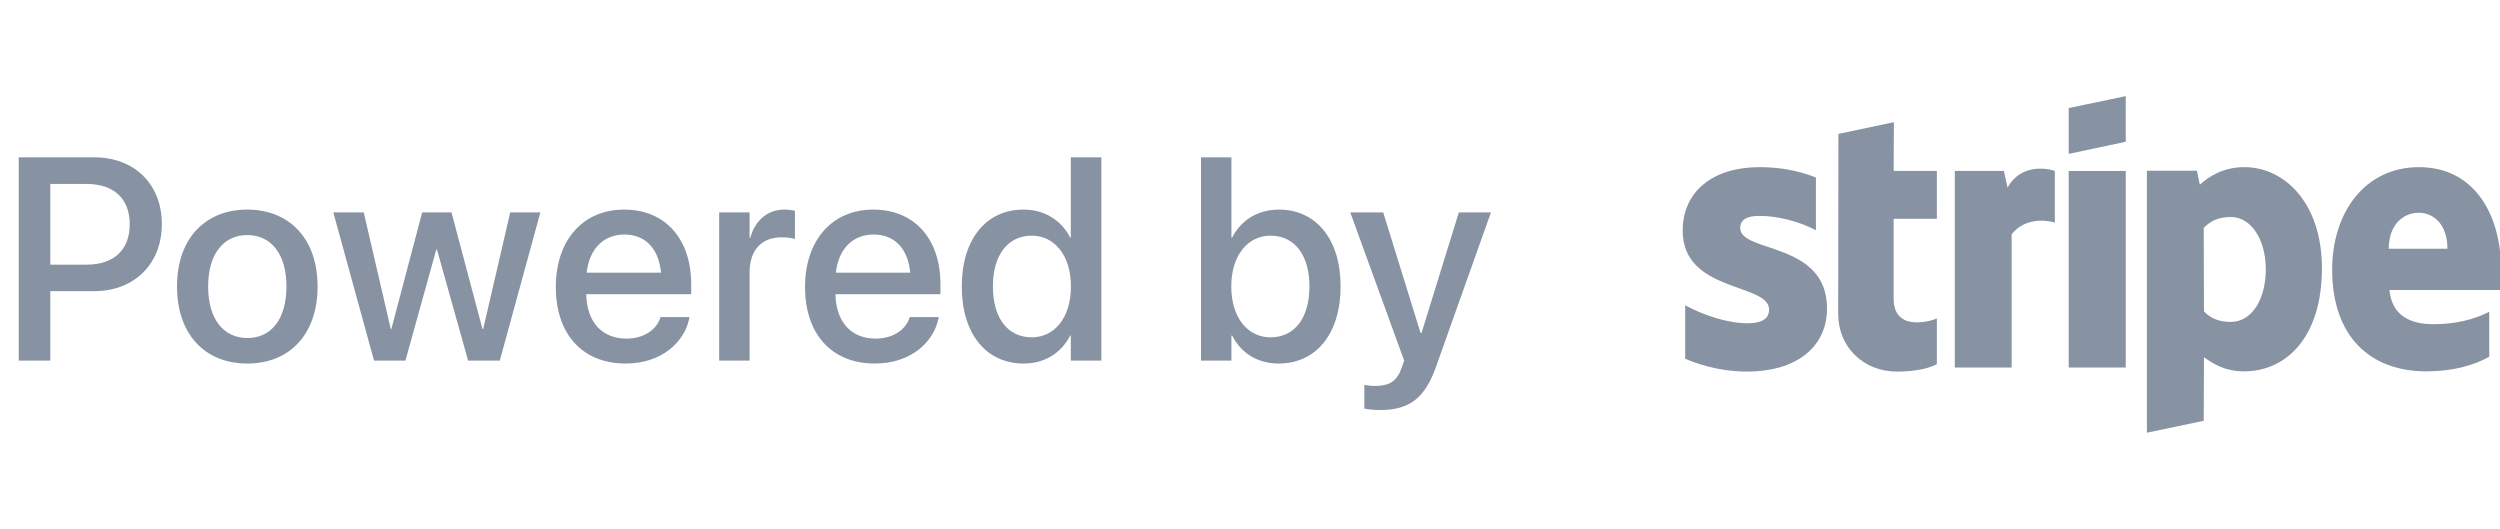
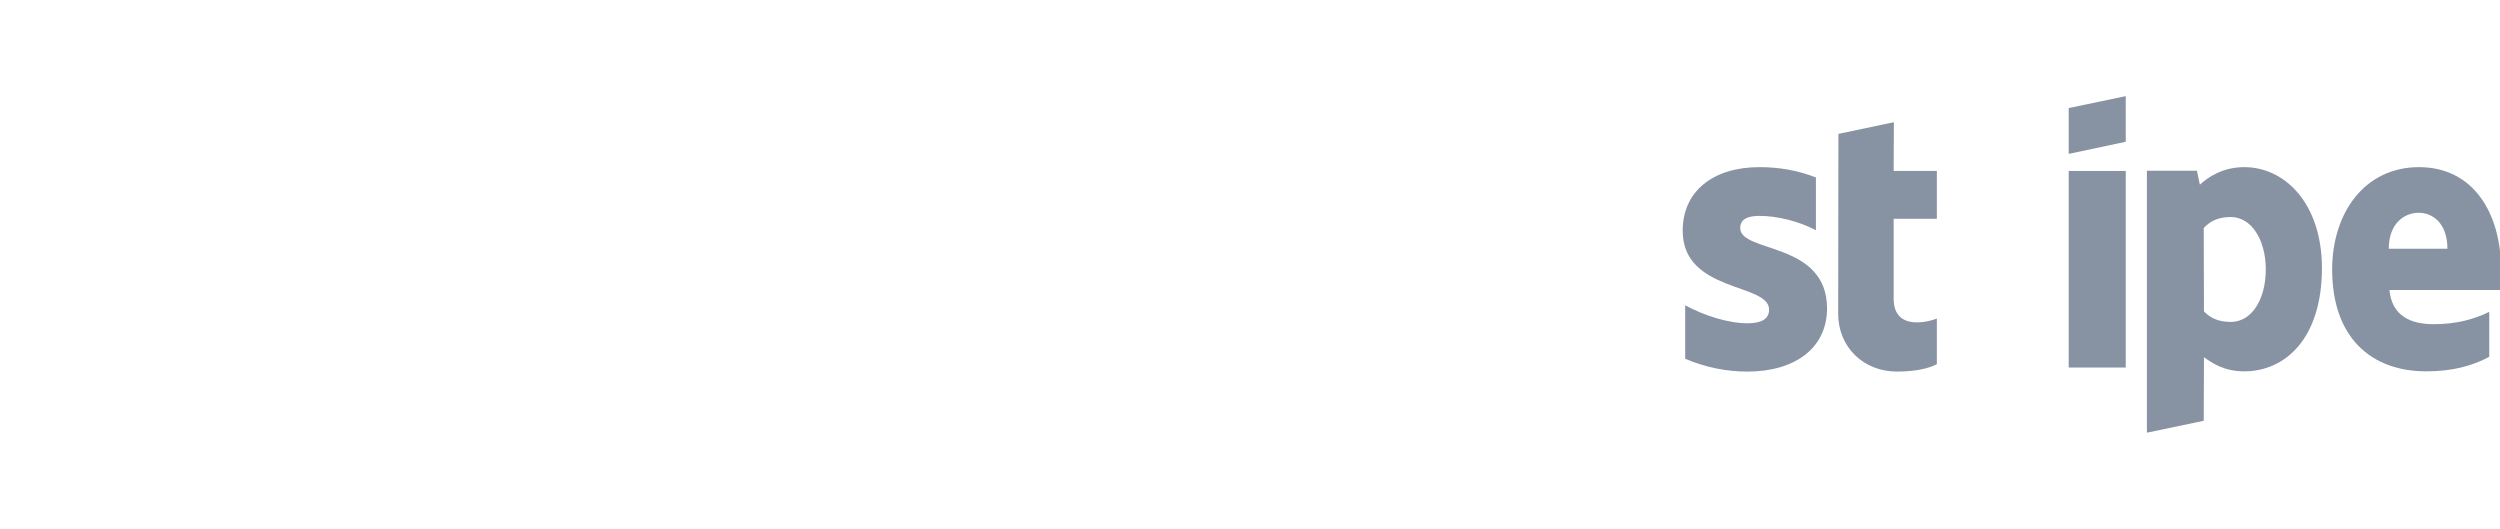
<svg xmlns="http://www.w3.org/2000/svg" width="104" height="22" viewBox="0 0 104 22" fill="none">
  <g clip-path="url(#clip0_9_739)">
    <path fill-rule="evenodd" clip-rule="evenodd" d="M104.045 11.233C104.045 8.841 102.872 6.953 100.631 6.953C98.38 6.953 97.018 8.841 97.018 11.215C97.018 14.028 98.626 15.448 100.934 15.448C102.059 15.448 102.91 15.196 103.553 14.841V12.972C102.91 13.29 102.172 13.486 101.236 13.486C100.319 13.486 99.505 13.168 99.401 12.065H104.026C104.026 11.944 104.045 11.458 104.045 11.233ZM99.373 10.346C99.373 9.29 100.026 8.85 100.621 8.85C101.198 8.85 101.813 9.29 101.813 10.346H99.373Z" fill="#8792A2" />
    <path fill-rule="evenodd" clip-rule="evenodd" d="M93.368 6.953C92.441 6.953 91.846 7.383 91.514 7.682L91.392 7.103H89.311V18L91.675 17.504L91.685 14.86C92.025 15.102 92.526 15.448 93.359 15.448C95.051 15.448 96.593 14.102 96.593 11.14C96.583 8.43 95.023 6.953 93.368 6.953ZM92.801 13.392C92.243 13.392 91.912 13.196 91.685 12.953L91.675 9.486C91.921 9.215 92.262 9.028 92.801 9.028C93.661 9.028 94.257 9.981 94.257 11.205C94.257 12.458 93.671 13.392 92.801 13.392Z" fill="#8792A2" />
-     <path fill-rule="evenodd" clip-rule="evenodd" d="M86.058 6.402L88.431 5.897V4L86.058 4.495V6.402Z" fill="#8792A2" />
+     <path fill-rule="evenodd" clip-rule="evenodd" d="M86.058 6.402L88.431 5.897V4L86.058 4.495V6.402" fill="#8792A2" />
    <path d="M88.431 7.112H86.058V15.289H88.431V7.112Z" fill="#8792A2" />
-     <path fill-rule="evenodd" clip-rule="evenodd" d="M83.514 7.804L83.362 7.112H81.32V15.289H83.684V9.747C84.242 9.028 85.188 9.159 85.481 9.261V7.112C85.178 7 84.072 6.794 83.514 7.804Z" fill="#8792A2" />
    <path fill-rule="evenodd" clip-rule="evenodd" d="M78.785 5.084L76.478 5.57L76.469 13.056C76.469 14.439 77.518 15.458 78.918 15.458C79.693 15.458 80.261 15.318 80.573 15.149V13.252C80.27 13.374 78.776 13.804 78.776 12.421V9.103H80.573V7.112H78.776L78.785 5.084Z" fill="#8792A2" />
    <path fill-rule="evenodd" clip-rule="evenodd" d="M72.393 9.486C72.393 9.121 72.695 8.981 73.196 8.981C73.915 8.981 74.823 9.196 75.542 9.579V7.383C74.757 7.075 73.981 6.953 73.196 6.953C71.277 6.953 70 7.944 70 9.598C70 12.177 73.594 11.766 73.594 12.878C73.594 13.308 73.215 13.448 72.686 13.448C71.901 13.448 70.898 13.131 70.104 12.701V14.925C70.984 15.299 71.873 15.458 72.686 15.458C74.653 15.458 76.005 14.495 76.005 12.822C75.996 10.037 72.393 10.533 72.393 9.486Z" fill="#8792A2" />
  </g>
-   <path d="M0.779 15H2.092V12.111H3.926C5.584 12.111 6.732 10.98 6.732 9.328V9.316C6.732 7.658 5.584 6.545 3.926 6.545H0.779V15ZM3.598 7.652C4.74 7.652 5.396 8.268 5.396 9.322V9.334C5.396 10.395 4.74 11.01 3.598 11.01H2.092V7.652H3.598ZM10.287 15.123C12.051 15.123 13.211 13.904 13.211 11.918V11.906C13.211 9.932 12.039 8.719 10.282 8.719C8.53 8.719 7.364 9.938 7.364 11.906V11.918C7.364 13.898 8.518 15.123 10.287 15.123ZM10.293 14.062C9.303 14.062 8.659 13.283 8.659 11.918V11.906C8.659 10.559 9.309 9.779 10.282 9.779C11.272 9.779 11.916 10.559 11.916 11.906V11.918C11.916 13.277 11.284 14.062 10.293 14.062ZM15.559 15H16.866L18.149 10.383H18.178L19.473 15H20.792L22.479 8.836H21.225L20.1 13.688H20.071L18.782 8.836H17.563L16.28 13.688H16.256L15.132 8.836H13.866L15.559 15ZM26.028 15.123C27.522 15.123 28.472 14.232 28.671 13.254L28.683 13.19H27.481L27.464 13.236C27.306 13.699 26.808 14.086 26.058 14.086C25.05 14.086 24.411 13.406 24.388 12.24H28.753V11.812C28.753 9.961 27.692 8.719 25.964 8.719C24.235 8.719 23.122 10.008 23.122 11.935V11.941C23.122 13.887 24.218 15.123 26.028 15.123ZM25.97 9.756C26.796 9.756 27.393 10.277 27.499 11.344H24.405C24.517 10.312 25.149 9.756 25.97 9.756ZM29.917 15H31.183V11.326C31.183 10.406 31.687 9.873 32.501 9.873C32.747 9.873 32.97 9.902 33.07 9.943V8.766C32.97 8.748 32.812 8.719 32.63 8.719C31.927 8.719 31.411 9.17 31.212 9.891H31.183V8.836H29.917V15ZM36.396 15.123C37.89 15.123 38.84 14.232 39.039 13.254L39.05 13.19H37.849L37.832 13.236C37.673 13.699 37.175 14.086 36.425 14.086C35.418 14.086 34.779 13.406 34.755 12.24H39.121V11.812C39.121 9.961 38.06 8.719 36.332 8.719C34.603 8.719 33.49 10.008 33.49 11.935V11.941C33.49 13.887 34.586 15.123 36.396 15.123ZM36.337 9.756C37.164 9.756 37.761 10.277 37.867 11.344H34.773C34.884 10.312 35.517 9.756 36.337 9.756ZM42.588 15.123C43.473 15.123 44.152 14.678 44.521 13.957H44.545V15H45.816V6.545H44.545V9.885H44.521C44.152 9.158 43.449 8.719 42.576 8.719C41.029 8.719 40.01 9.949 40.01 11.912V11.918C40.01 13.881 41.017 15.123 42.588 15.123ZM42.922 14.033C41.92 14.033 41.305 13.23 41.305 11.918V11.912C41.305 10.611 41.926 9.803 42.922 9.803C43.871 9.803 44.551 10.635 44.551 11.912V11.918C44.551 13.201 43.877 14.033 42.922 14.033ZM53.19 15.123C54.755 15.123 55.768 13.881 55.768 11.918V11.912C55.768 9.949 54.749 8.719 53.202 8.719C52.329 8.719 51.626 9.158 51.256 9.885H51.227V6.545H49.962V15H51.227V13.957H51.256C51.62 14.678 52.305 15.123 53.19 15.123ZM52.856 14.033C51.895 14.033 51.221 13.201 51.221 11.918V11.912C51.221 10.635 51.901 9.803 52.856 9.803C53.852 9.803 54.473 10.611 54.473 11.912V11.918C54.473 13.23 53.852 14.033 52.856 14.033ZM57.419 17.057C58.626 17.057 59.27 16.564 59.727 15.287L62.024 8.836H60.688L59.136 13.852H59.095L57.542 8.836H56.171L58.415 15.006L58.309 15.299C58.099 15.896 57.77 16.055 57.173 16.055C57.003 16.055 56.856 16.031 56.757 16.008V16.998C56.909 17.027 57.173 17.057 57.419 17.057Z" fill="#8792A2" />
  <defs>
    <clipPath id="clip0_9_739">
      <rect width="34" height="14" fill="white" transform="translate(70 4)" />
    </clipPath>
  </defs>
</svg>